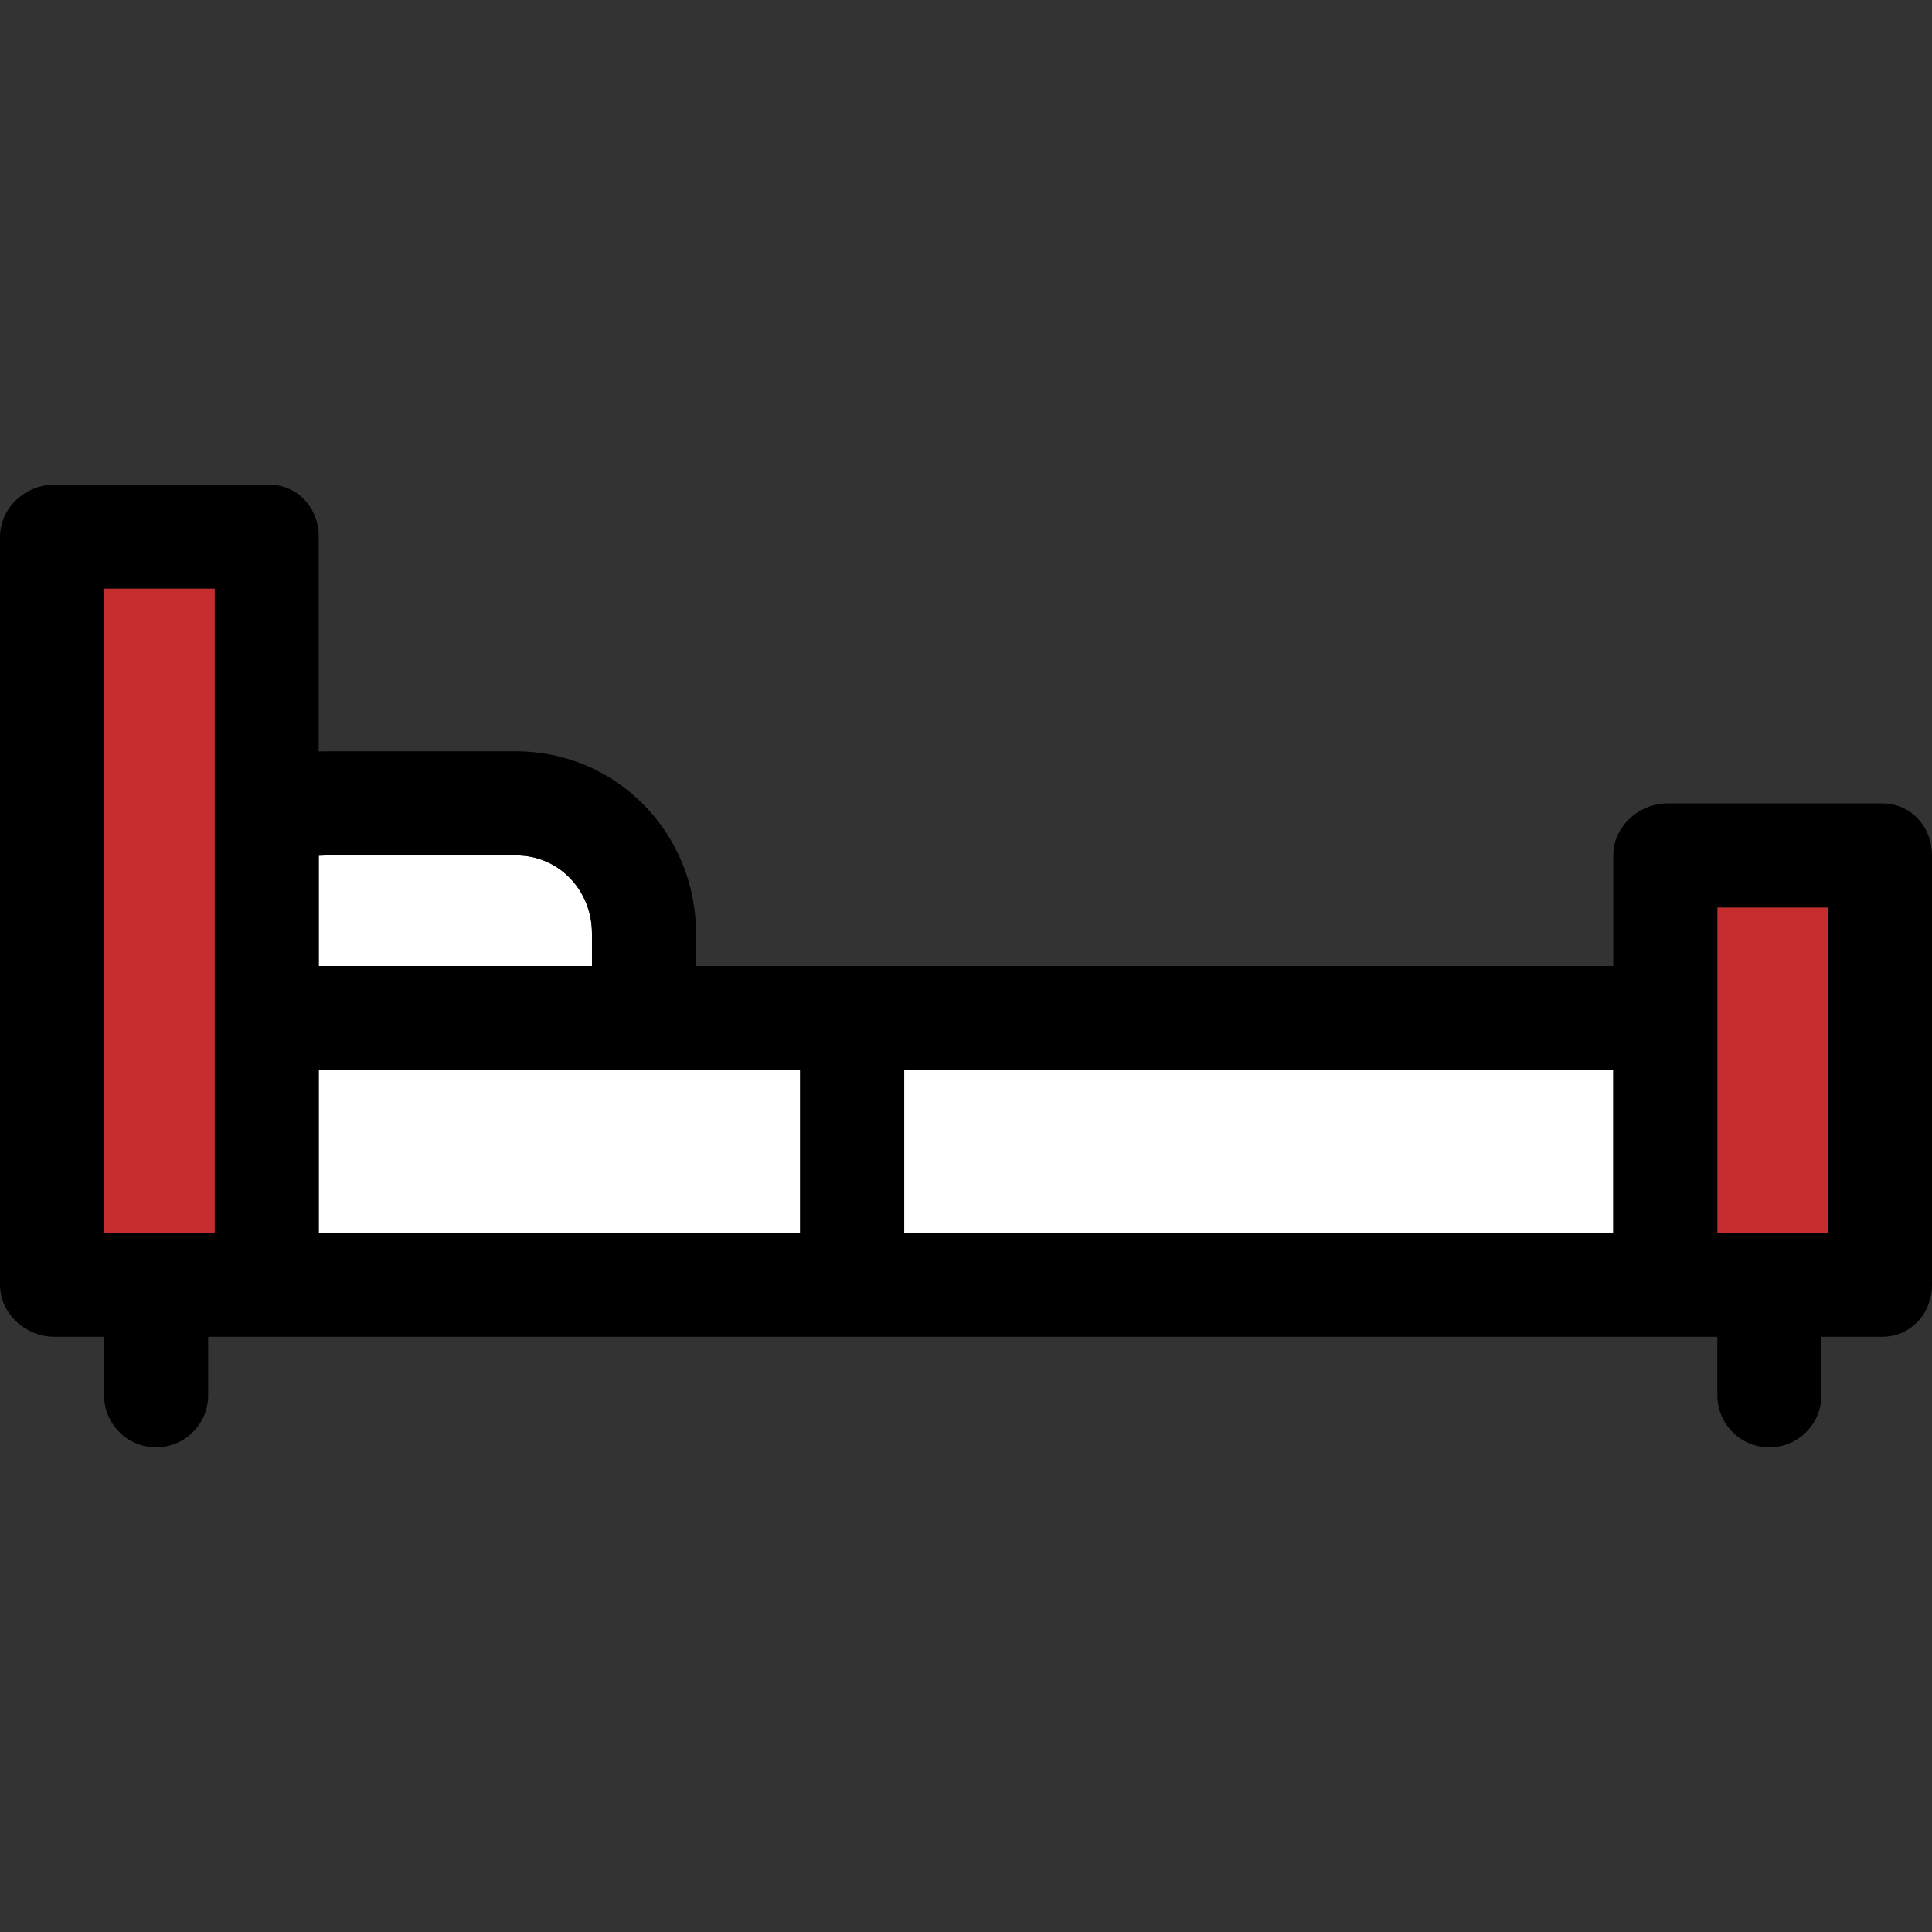
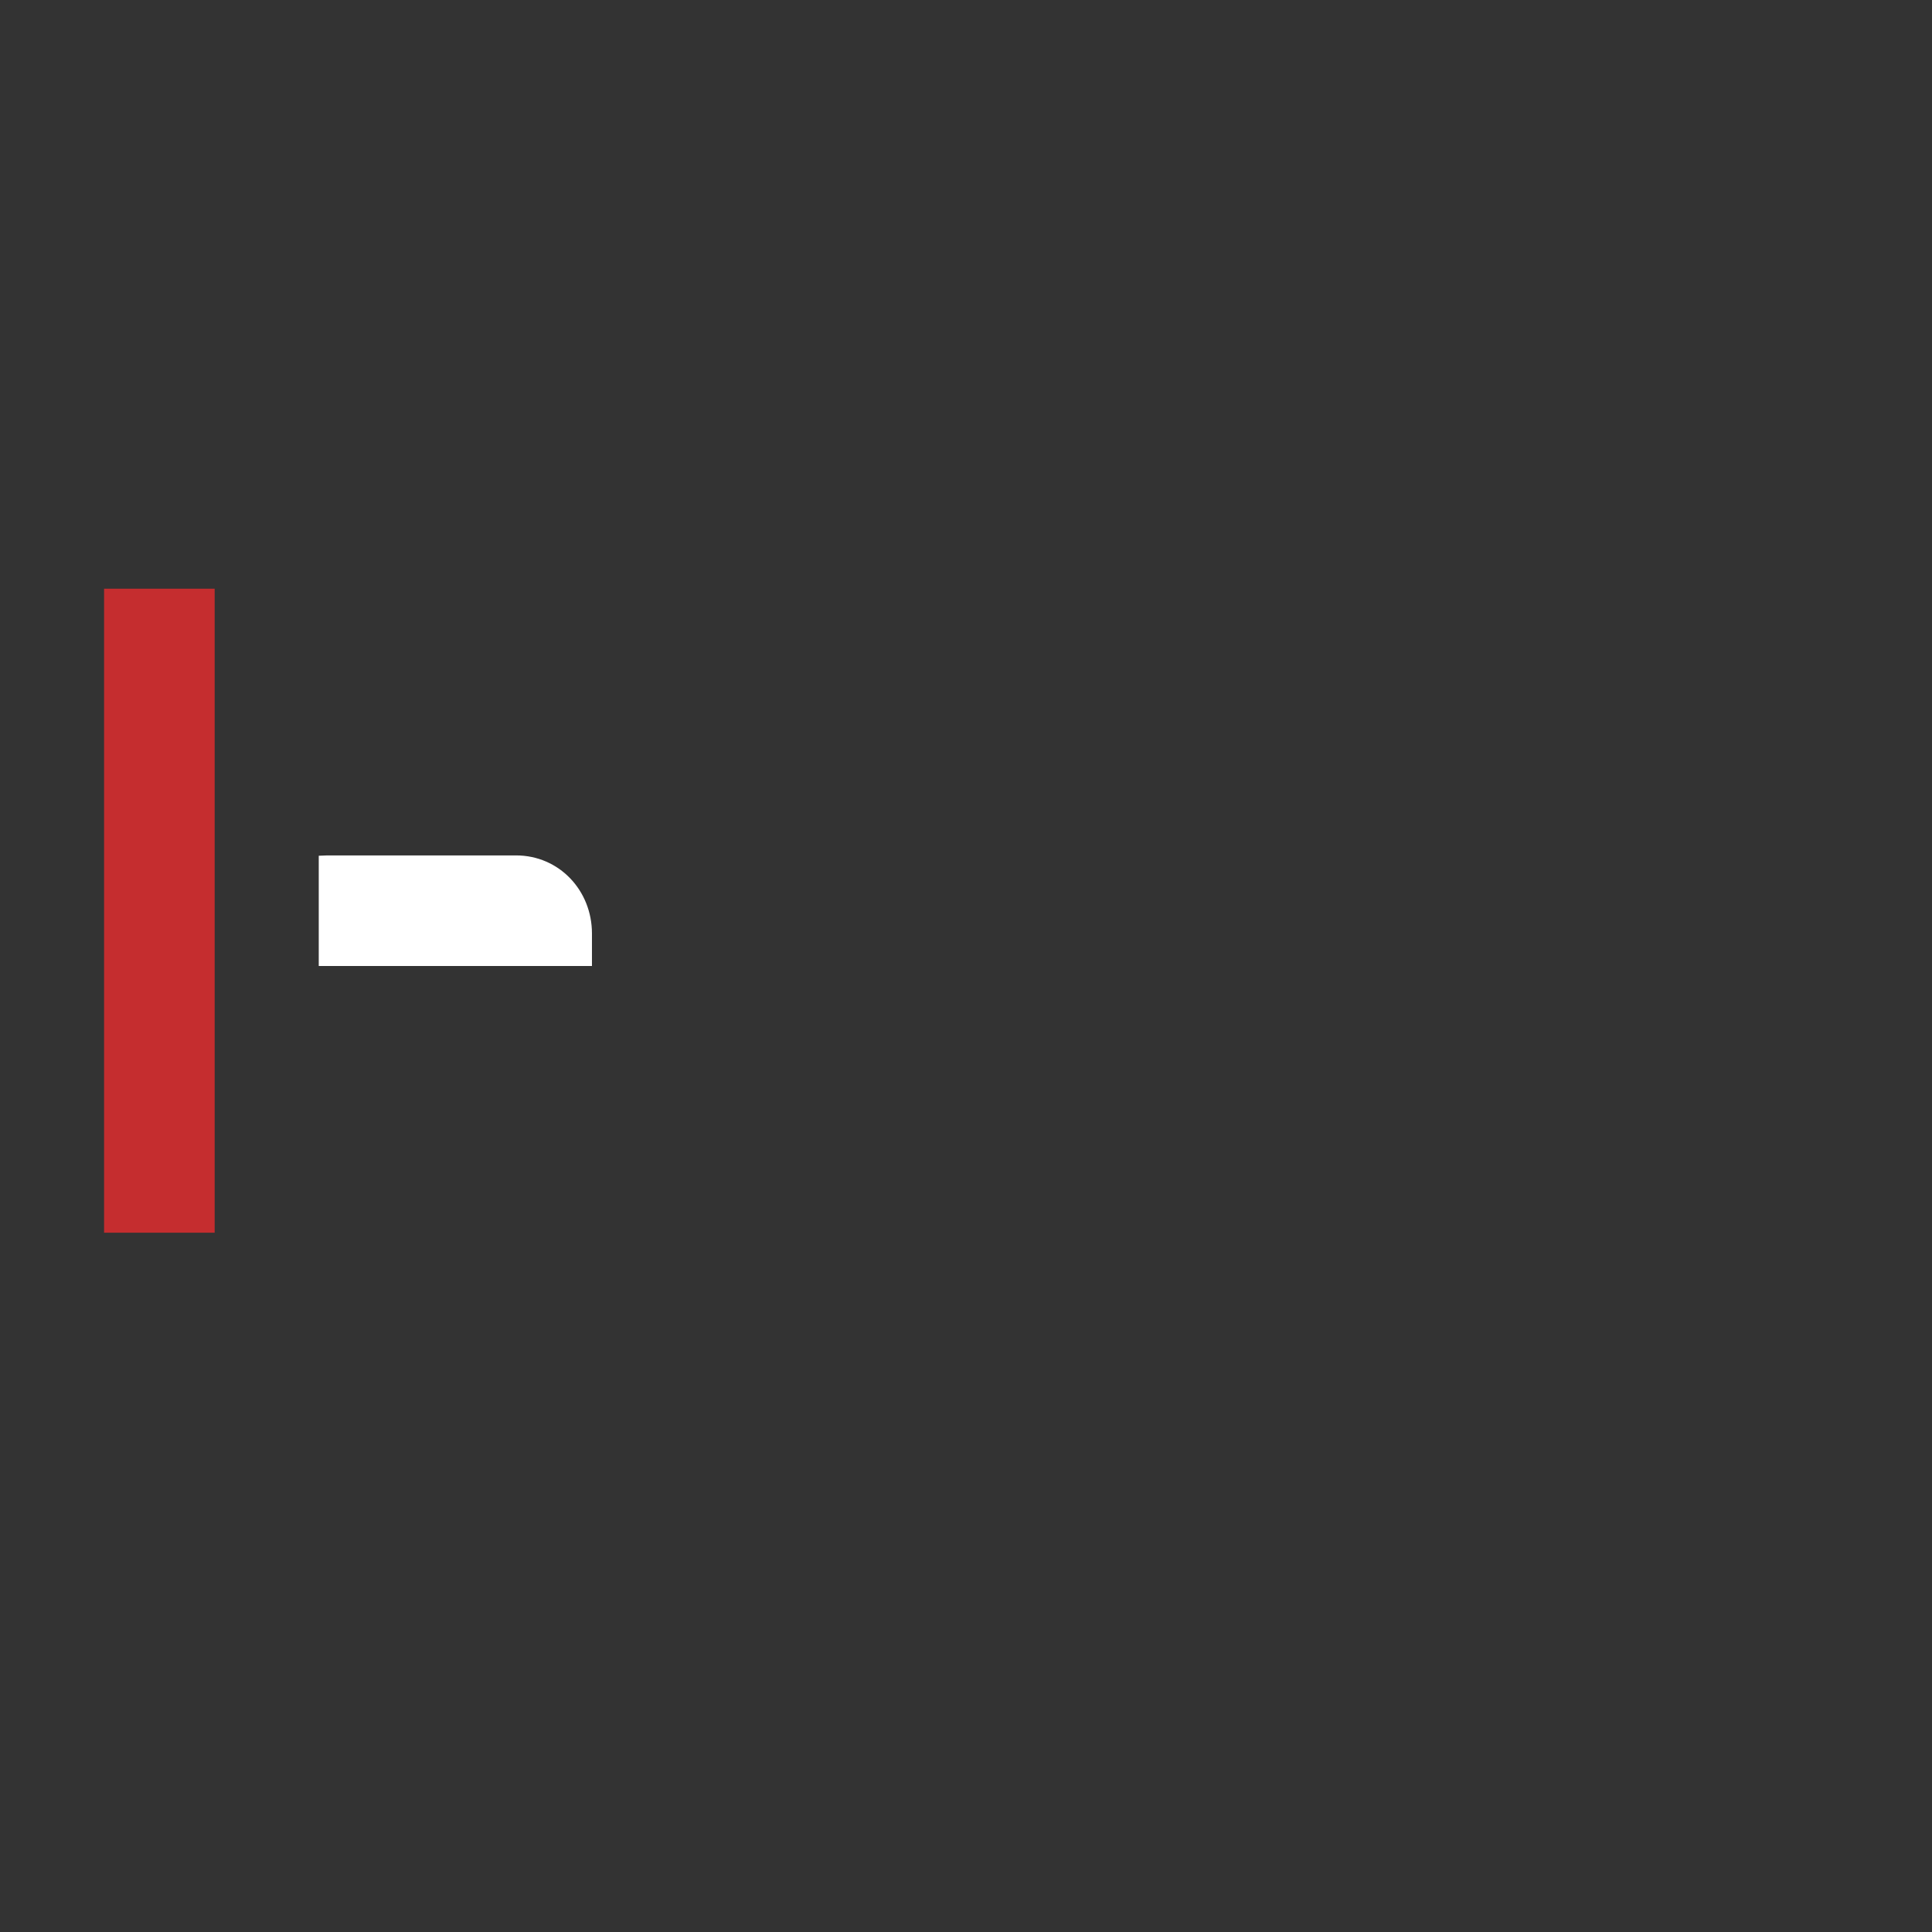
<svg xmlns="http://www.w3.org/2000/svg" version="1.1" id="Capa_1" viewBox="0 0 297 297" xml:space="preserve">
  <rect x="0" y="0" width="297" height="297" fill="#333333" stroke="none" />
  <g>
    <path style="fill:#FFFFFF;" d="M50.333,131.5c-0.338,0-0.333,0.023-1.333,0.051V148.5h42v-5c0-6.617-5.05-12-11.667-12H50.333z" />
-     <rect x="49" y="164.5" style="fill:#FFFFFF;" width="74" height="25" />
-     <rect x="139" y="164.5" style="fill:#FFFFFF;" width="109" height="25" />
-     <rect x="264" y="139.5" style="fill:#C52D2F;" width="17" height="50" />
-     <path d="M289.333,123.5h-33c-4.418,0-8.333,3.582-8.333,8v17H107v-5c0-15.439-12.228-28-27.667-28h-29   c-0.335,0-0.333,0.014-1.333,0.025V82.5c0-4.418-3.249-8-7.667-8h-33C3.915,74.5,0,78.082,0,82.5v115c0,4.418,3.915,8,8.333,8H16v9   c0,4.418,3.582,8,8,8s8-3.582,8-8v-9h9.333h215H264v9c0,4.418,3.582,8,8,8s8-3.582,8-8v-9h9.333c4.418,0,7.667-3.582,7.667-8v-66   C297,127.082,293.751,123.5,289.333,123.5z M16,189.5v-99h17v99H16z M91,143.5v5H49v-16.949c1-0.027,0.995-0.051,1.333-0.051h29   C85.95,131.5,91,136.883,91,143.5z M49,164.5h74v25H49V164.5z M139,164.5h109v25H139V164.5z M264,189.5v-50h17v50H264z" />
    <rect x="16" y="90.5" style="fill:#C52D2F;" width="17" height="99" />
  </g>
</svg>